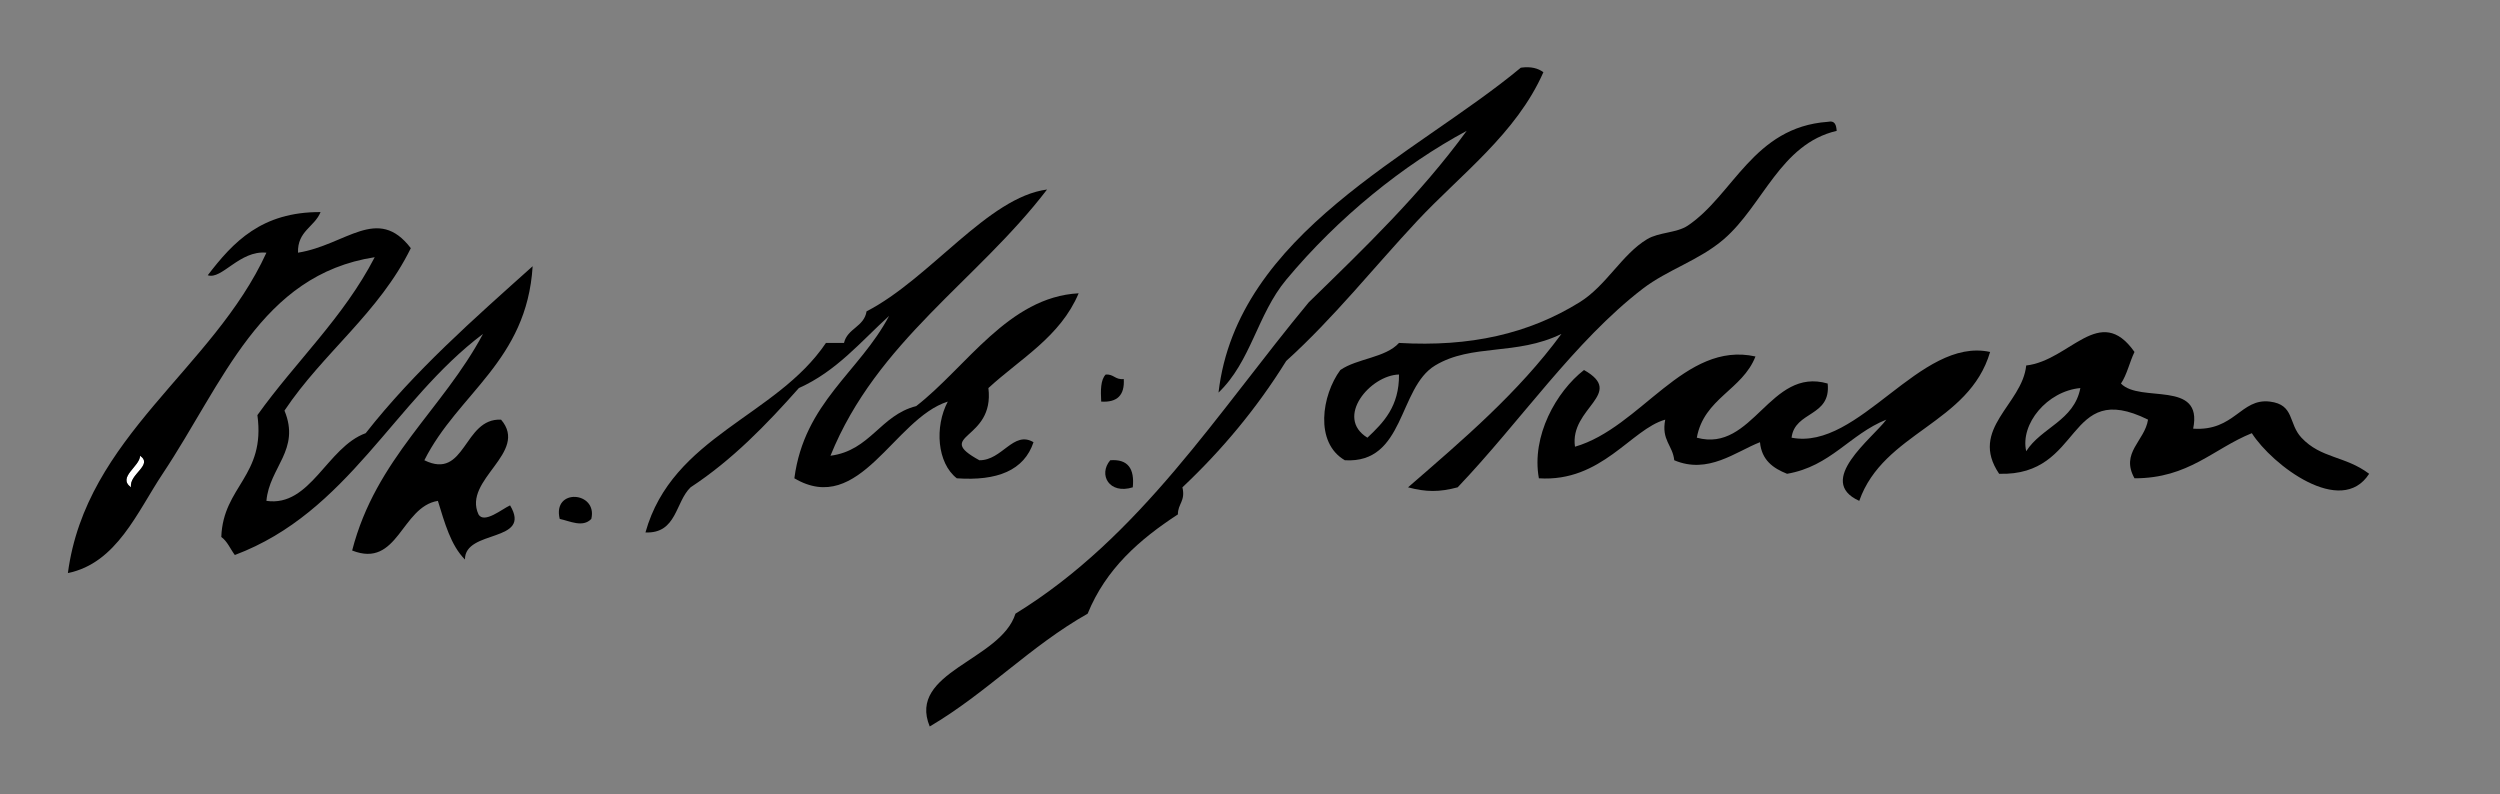
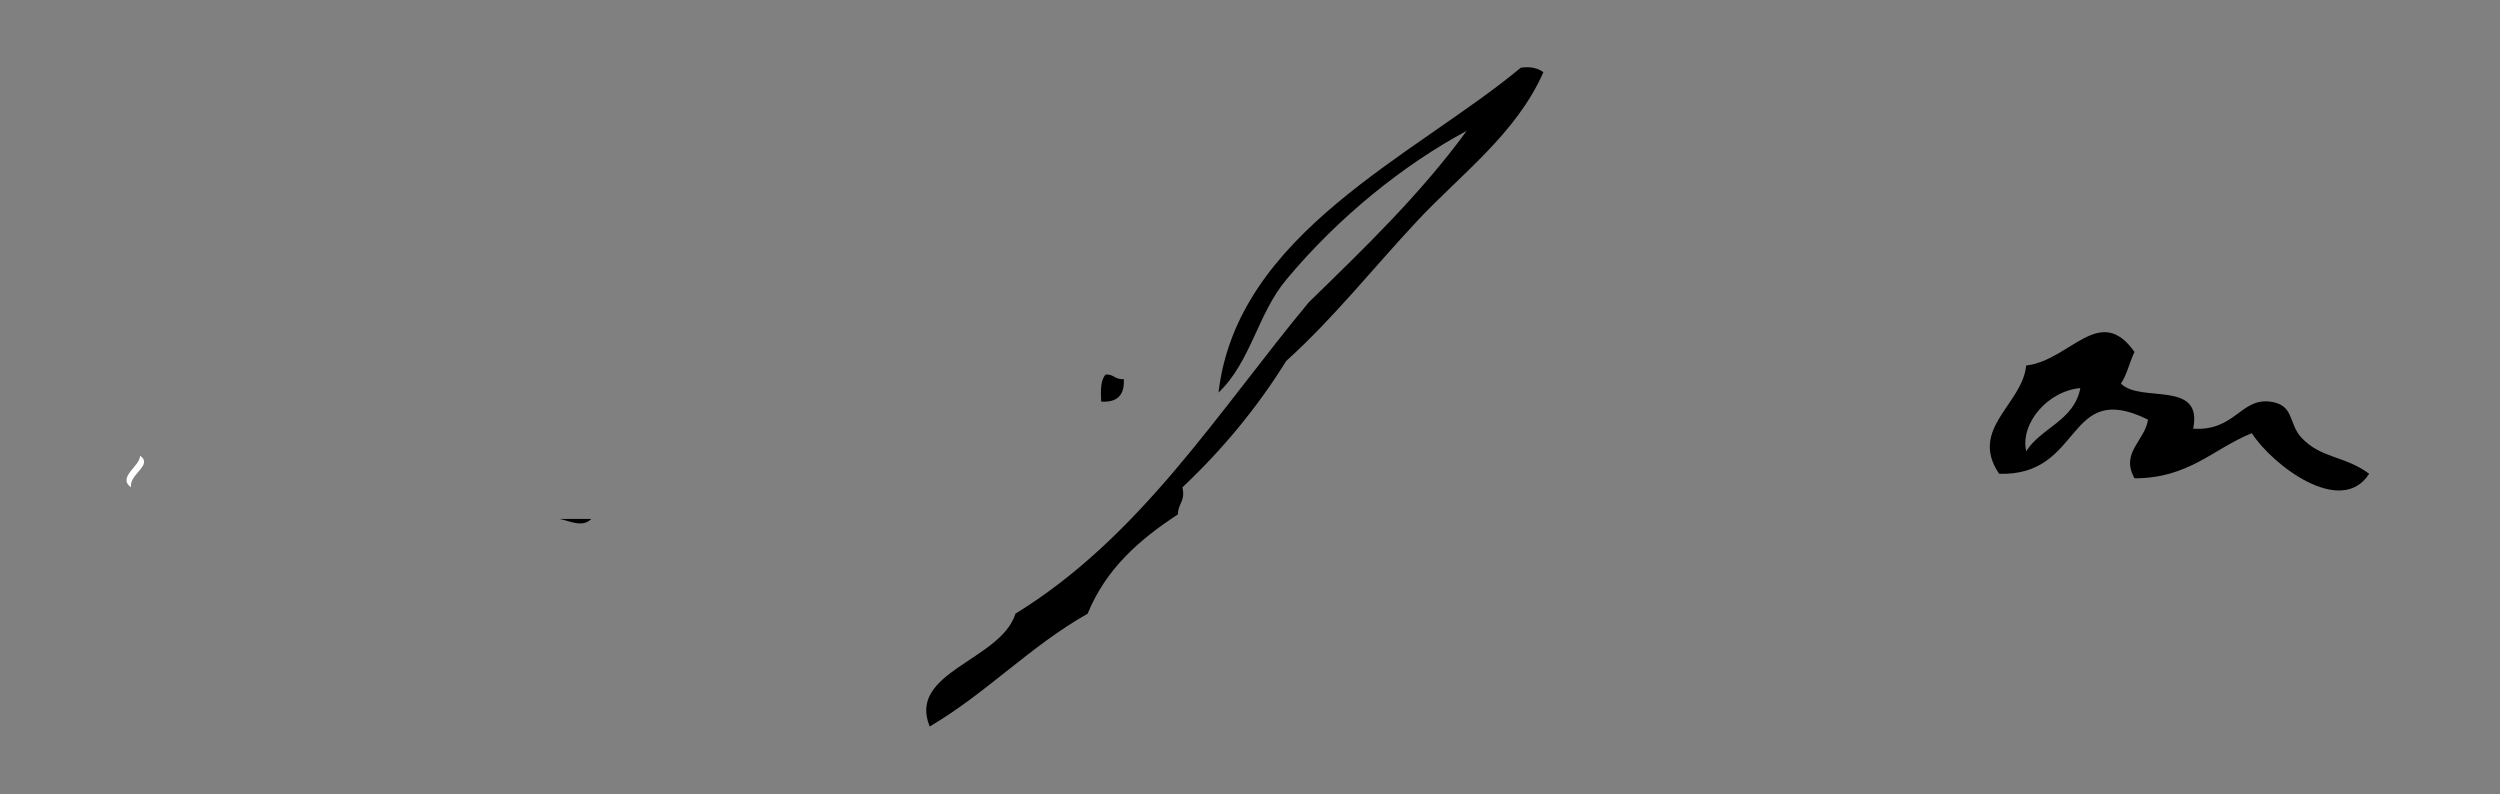
<svg xmlns="http://www.w3.org/2000/svg" xmlns:ns1="http://www.inkscape.org/namespaces/inkscape" xmlns:ns2="http://sodipodi.sourceforge.net/DTD/sodipodi-0.dtd" version="1.0" id="Layer_1" ns1:output_extension="org.inkscape.output.svg.inkscape" ns2:version="0.32" ns2:docname="Richard Mentor Johnson Signature.svg" ns1:version="0.46" x="0px" y="0px" width="554.043px" height="176px" viewBox="0 0 554.043 176" enable-background="new 0 0 554.043 176" xml:space="preserve">
  <rect x="0" y="0" width="554.043" height="176" fill="#808080" stroke="none" />
  <defs>
    <ns1:perspective id="perspective271" ns2:type="inkscape:persp3d" ns1:vp_z="554.04401 : 88 : 1" ns1:vp_y="0 : 1000 : 0" ns1:vp_x="0 : 88 : 1" ns1:persp3d-origin="277.022 : 58.666667 : 1">
		</ns1:perspective>
  </defs>
  <ns2:namedview id="base" borderopacity="1.0" bordercolor="#666666" pagecolor="#ffffff" showgrid="false" ns1:zoom="0.98187146" ns1:cx="277.022" ns1:cy="88" gridtolerance="10.0" objecttolerance="10.0" guidetolerance="10.0" ns1:current-layer="g238" ns1:window-y="46" ns1:window-x="46" ns1:pageopacity="0.0" ns1:pageshadow="2" ns1:window-width="640" ns1:window-height="669">
	</ns2:namedview>
  <g id="g236">
    <g id="g238">
      <path id="path240" d="M342.043,16c-6.018,13.656-18.34,22.659-28,33c-9.644,10.324-18.485,21.5-29,31    c-6.51,10.49-14.248,19.752-23,28c0.723,3.057-1.023,3.645-1,6c-8.474,5.525-15.951,12.049-20,22    c-12.775,7.227-22.406,17.595-35,25c-5.016-12.122,15.746-14.6,19-25c27.666-17.001,44.752-44.581,65-69    c12.324-12.008,24.738-23.929,35-38c-14.051,7.543-28.498,19.178-40,33c-6.407,7.7-7.792,18.125-15,25    c4.113-35.397,43.544-52.519,67-72C339.364,14.681,340.883,15.161,342.043,16z" />
-       <path id="path242" d="M312.043,108c12.146-10.521,24.4-20.933,34-34c-10.061,4.903-19.844,2.085-28,7    c-8.207,4.945-6.648,21.794-20,21c-6.768-3.92-5.102-14.448-1-20c3.746-2.586,9.982-2.685,13-6c15.795,0.916,28.711-2.022,40-9    c5.967-3.688,9.4-10.648,15-14c2.619-1.568,6.521-1.338,9-3c10.098-6.771,14.508-21.812,31-23c1.701-0.368,1.887,0.78,2,2    c-12.51,2.922-16.313,16.503-25,24c-5.455,4.708-12.463,6.746-18,11c-15.148,11.641-27.092,29.415-41,44    C318.995,109.074,316.092,109.074,312.043,108z M303.043,97c3.606-3.395,7.055-6.943,7-14    C303.667,83.149,295.752,92.525,303.043,97z" />
-       <path id="path244" d="M217.044,102c5.061,0.061,7.545-6.659,12-4c-2.081,6.253-8.039,8.628-17,8c-4.377-3.398-4.945-11.436-2-17    c-11.919,3.759-19.523,25.542-34,17c2.196-16.805,14.442-23.559,21-36c-6.285,5.716-11.701,12.3-20,16    c-7.209,8.124-14.744,15.923-24,22c-3.403,3.264-3.04,10.294-10,10c5.966-21.367,29.007-25.659,40-42c1.333,0,2.667,0,4,0    c0.751-3.249,4.457-3.543,5-7c14.073-7.251,26.914-25.306,40-27c-15.446,20.221-37.727,33.607-48,59    c8.848-1.15,11.022-8.979,19-11c11.092-8.606,20.445-24.178,36-25c-4.046,9.621-12.882,14.452-20,21    C220.484,97.736,206.652,96.296,217.044,102z" />
-       <path id="path246" d="M389.043,79c-2.895,7.44-11.416,9.251-13,18c12.48,3.415,16.178-15.736,29-12c0.779,7.445-7.289,6.044-8,12    c14.982,2.896,28.414-22.402,44-19c-4.695,15.973-23.613,17.721-29,33c-9.805-4.424,2.957-13.878,6-18    c-8.1,3.232-12.32,10.348-22,12c-3.102-1.232-5.631-3.036-6-7c-5.377,2.093-11.49,7.188-19,4c-0.336-3.332-2.896-4.438-2-9    c-7.561,2.114-14.092,13.902-28,13c-1.705-9.372,3.863-19.226,10-24c9.313,5.273-3.252,8.363-2,17    C363.663,94.764,373.297,75.51,389.043,79z" />
      <path id="path248" d="M245.044,83c1.793-0.127,2.109,1.224,4,1c0.229,3.562-1.438,5.229-5,5    C243.912,86.535,243.892,84.182,245.044,83z" />
      <path id="path254" fill="#FFFFFF" d="M31.044,101c2.979,2.085-2.514,4.073-2,7C25.921,105.771,31.011,103.38,31.044,101z" />
-       <path id="path256" d="M246.044,102c3.975-0.311,5.412,1.921,5,6C245.814,109.634,243.353,105.189,246.044,102z" />
-       <path id="path258" d="M131.044,115c-1.892,1.982-4.724,0.484-7,0C122.358,108.104,132.518,108.889,131.044,115z" />
-       <path id="path262" d="M107.044,74c-19.795,14.872-29.811,39.521-55,49c-1.001-1.332-1.648-3.02-3-4c0.398-11.27,9.853-13.48,8-27    c8.473-11.86,19.073-21.593,26-35c-25.352,3.935-33.516,27.751-47,48c-5.615,8.432-10.186,19.807-21,22    c4.02-30.325,32.176-45.148,44-71c-5.937-0.579-9.898,6.068-13,5c5.632-7.368,11.936-14.064,25-14c-1.344,3.323-5.154,4.179-5,9    c10.664-1.714,17.633-10.632,25-1c-7.02,14.313-19.464,23.203-28,36c3.6,8.711-3.352,12.532-4,20c9.771,1.43,13.423-11.902,22-15    c10.848-13.819,23.992-25.341,37-37c-1.294,21.039-16.523,28.144-24,43c9.208,4.523,8.606-9.382,17-9    c6.267,7.311-8.559,13.285-5,21c1.261,2.155,5.318-1.27,7-2c4.98,8.337-10.065,5.251-10,12c-3.163-3.171-4.499-8.167-6-13    c-8.135,1.313-8.798,15.046-19,11C83.294,101.583,98.123,90.746,107.044,74z M29.044,108c-0.514-2.927,4.979-4.915,2-7    C31.011,103.38,25.921,105.771,29.044,108z" />
+       <path id="path258" d="M131.044,115c-1.892,1.982-4.724,0.484-7,0z" />
      <path id="path264" d="M525.043,105c-6.207,9.705-21.48-1.945-26-9c-8.551,3.448-13.986,10.014-26,10    c-3.178-5.682,2.266-8.244,3-13c-18.402-9.089-14.189,12.568-33,12c-6.756-9.977,5.135-15.333,6-24    c9.711-1.105,16.301-13.938,24-3c-1.094,2.239-1.656,5.011-3,7c4.258,4.408,18.254-0.92,16,10c9.209,0.609,10.539-6.797,17-6    c5.51,0.68,4.051,4.854,7,8C514.393,101.645,519.721,100.993,525.043,105z M449.043,100c3.373-5.294,10.604-6.732,12-14    C453.708,86.676,447.668,93.941,449.043,100z" />
    </g>
  </g>
</svg>